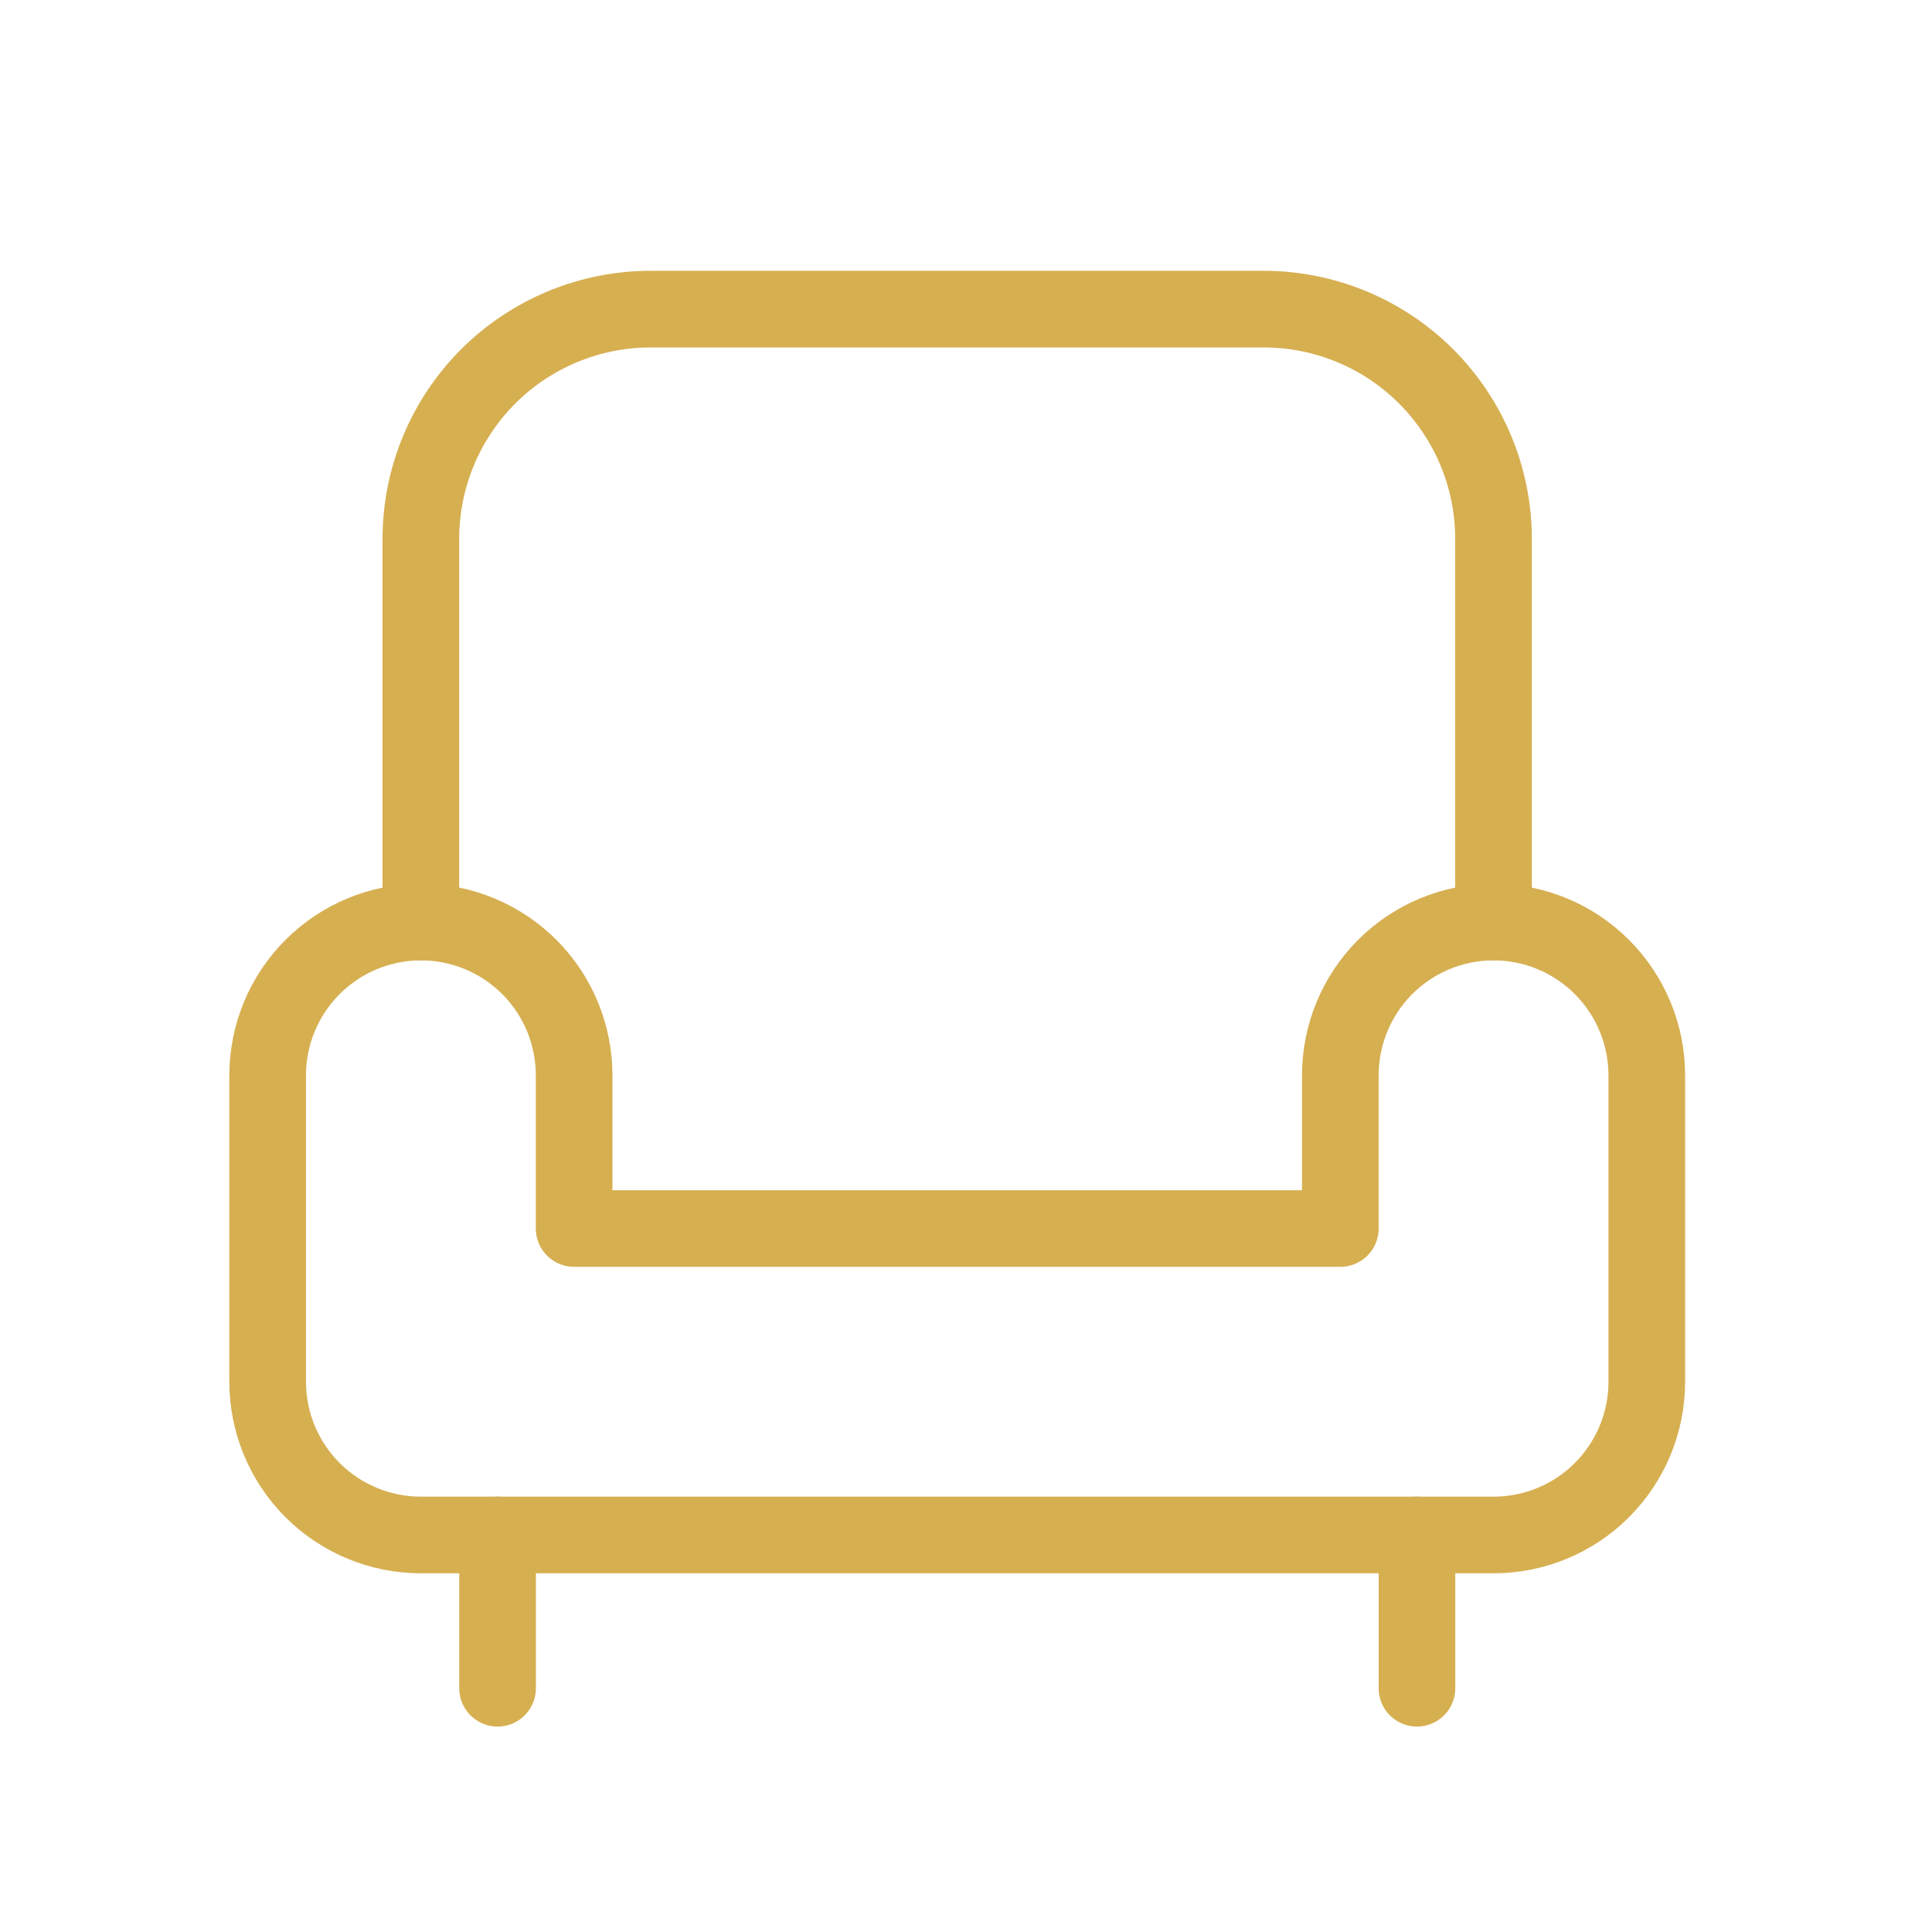
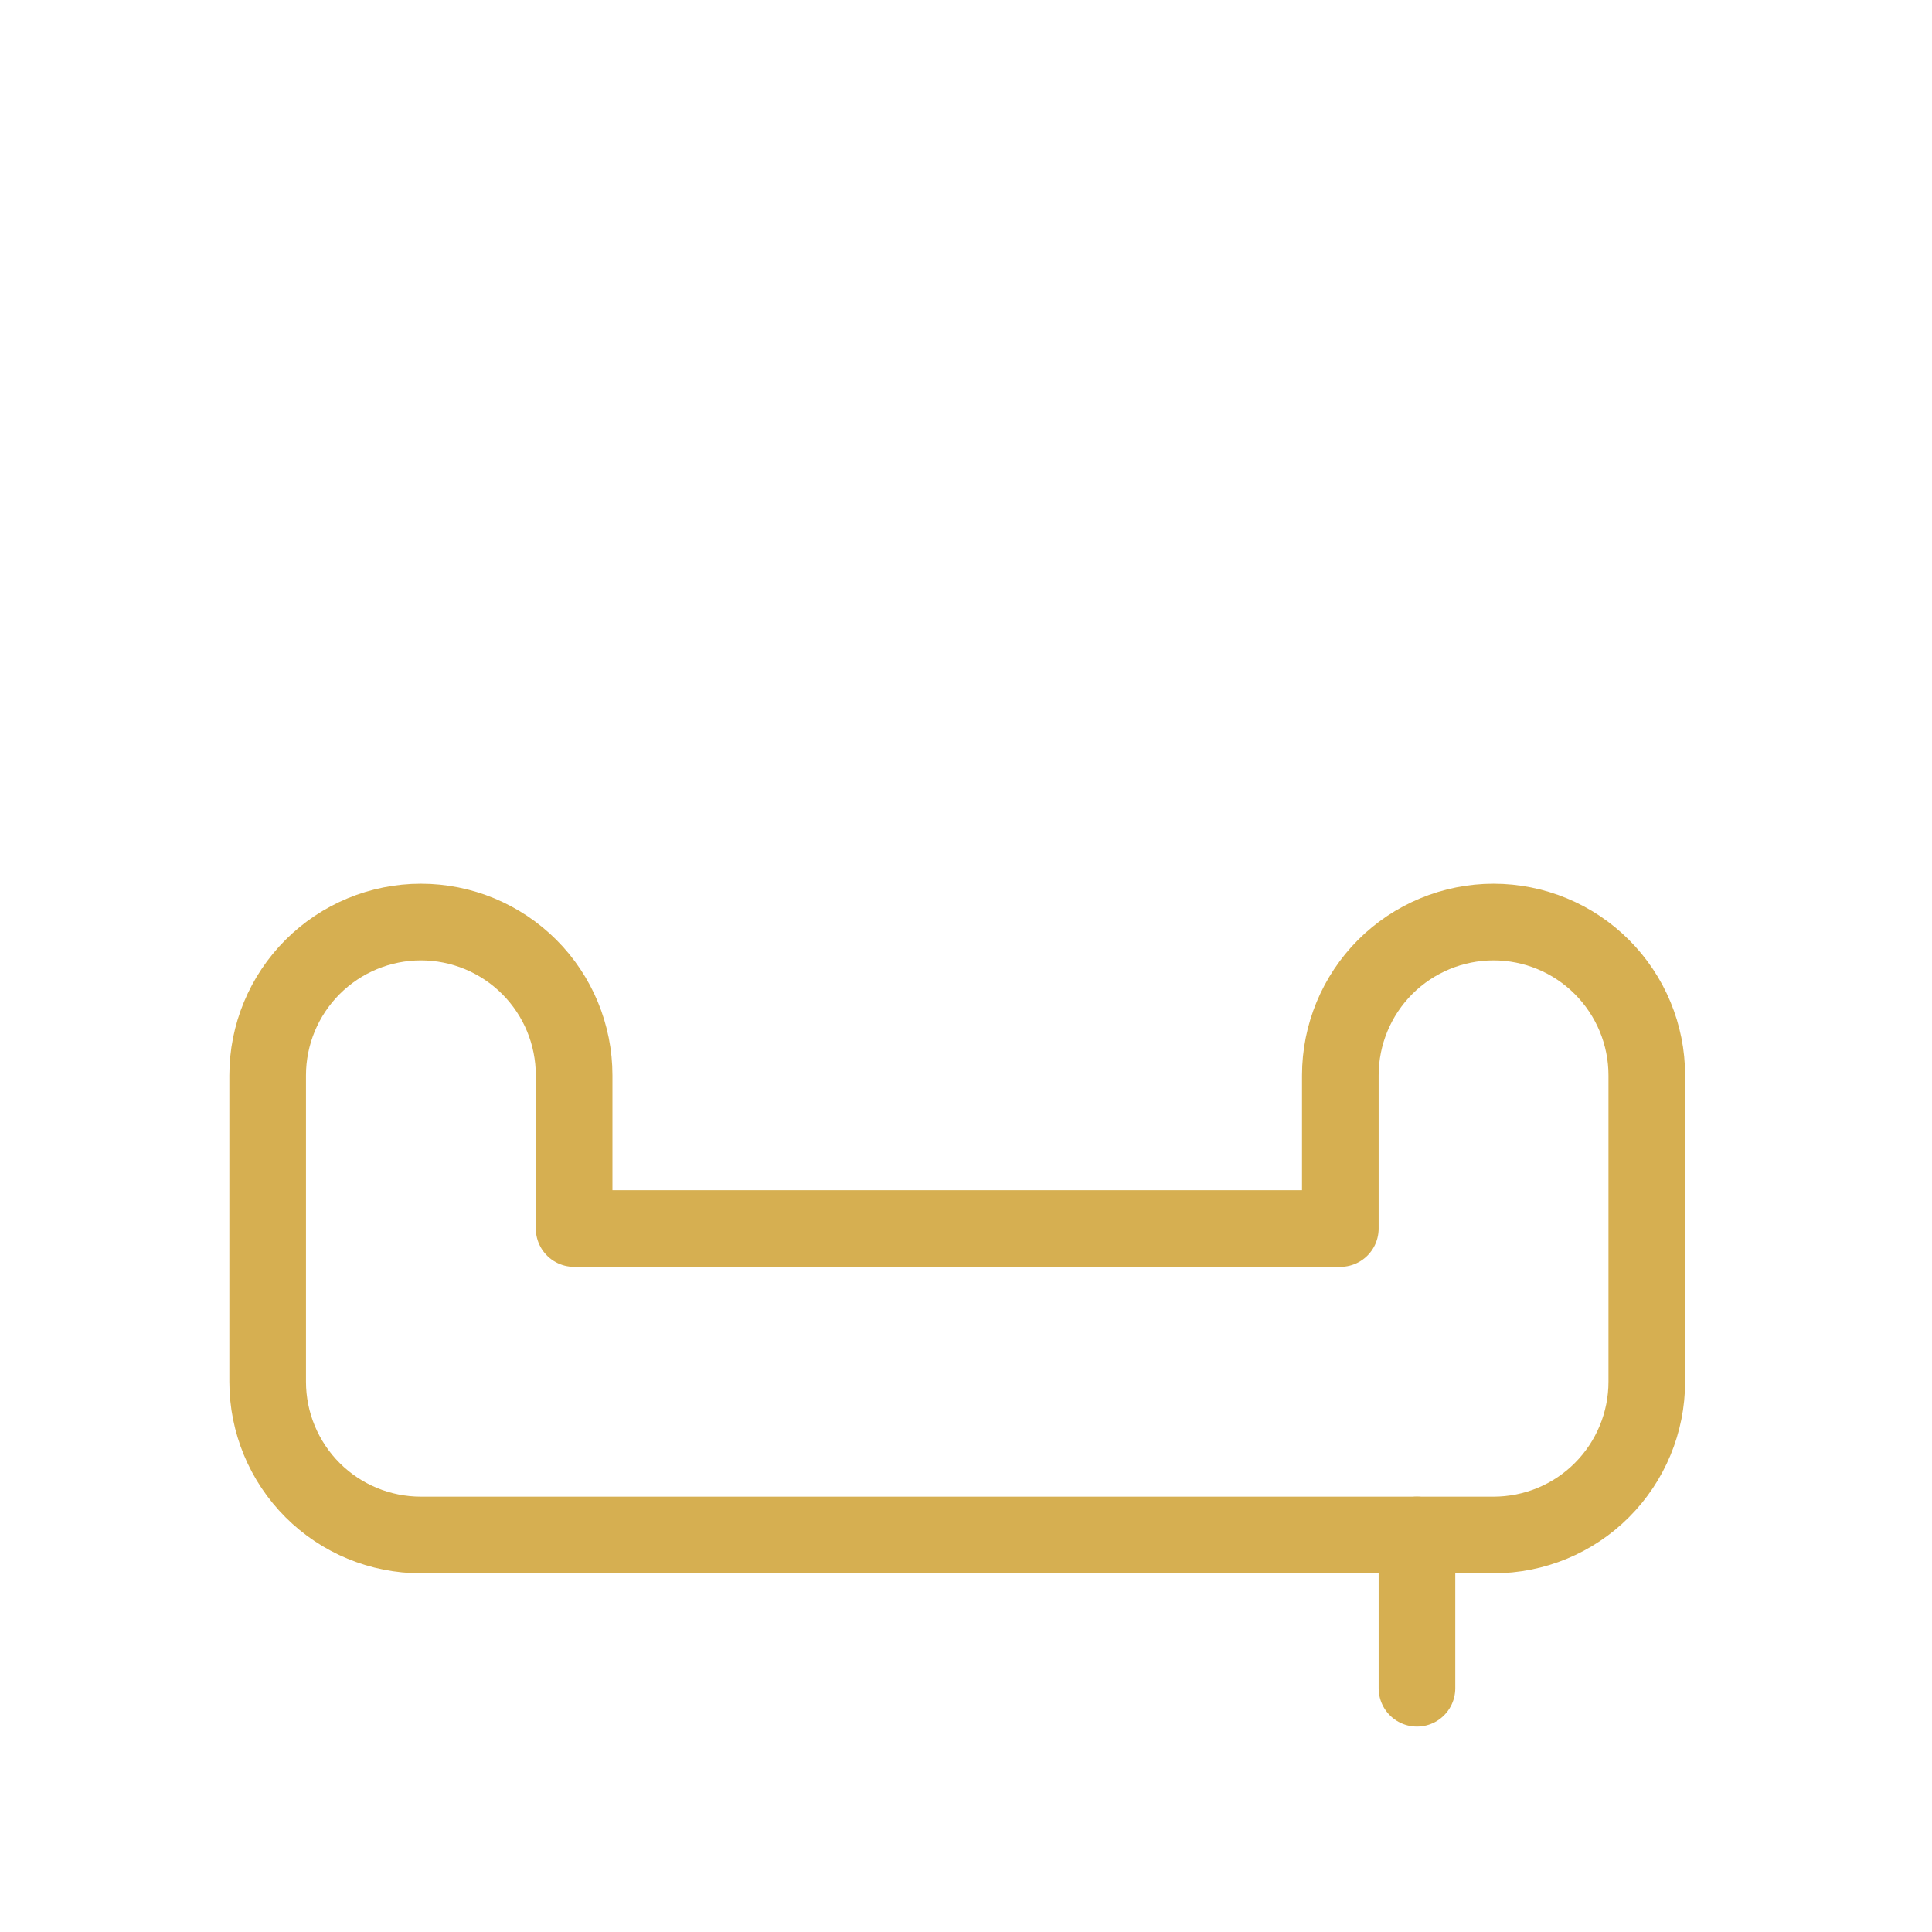
<svg xmlns="http://www.w3.org/2000/svg" width="24" height="24" viewBox="0 0 24 24" fill="none">
  <path d="M5.229 11.454C5.734 11.454 6.218 11.655 6.575 12.012C6.932 12.369 7.132 12.853 7.132 13.358V15.261H16.65V13.358C16.65 12.853 16.851 12.369 17.207 12.012C17.564 11.655 18.049 11.454 18.553 11.454C19.058 11.454 19.543 11.655 19.899 12.012C20.256 12.369 20.457 12.853 20.457 13.358V17.165C20.457 17.67 20.256 18.154 19.899 18.511C19.543 18.868 19.058 19.068 18.553 19.068H5.229C4.724 19.068 4.24 18.868 3.883 18.511C3.526 18.154 3.325 17.67 3.325 17.165V13.358C3.325 12.853 3.526 12.369 3.883 12.012C4.24 11.655 4.724 11.454 5.229 11.454Z" stroke="#D6AF51" stroke-width="0.952" stroke-linecap="round" stroke-linejoin="round" />
-   <path d="M5.228 11.454V6.695C5.228 5.938 5.529 5.212 6.064 4.676C6.6 4.141 7.326 3.84 8.083 3.84H15.697C16.455 3.84 17.181 4.141 17.716 4.676C18.252 5.212 18.553 5.938 18.553 6.695V11.454" stroke="#D6AF51" stroke-width="0.952" stroke-linecap="round" stroke-linejoin="round" />
-   <path d="M6.181 19.068V20.972" stroke="#D6AF51" stroke-width="0.952" stroke-linecap="round" stroke-linejoin="round" />
  <path d="M17.602 19.068V20.972" stroke="#D6AF51" stroke-width="0.952" stroke-linecap="round" stroke-linejoin="round" />
</svg>